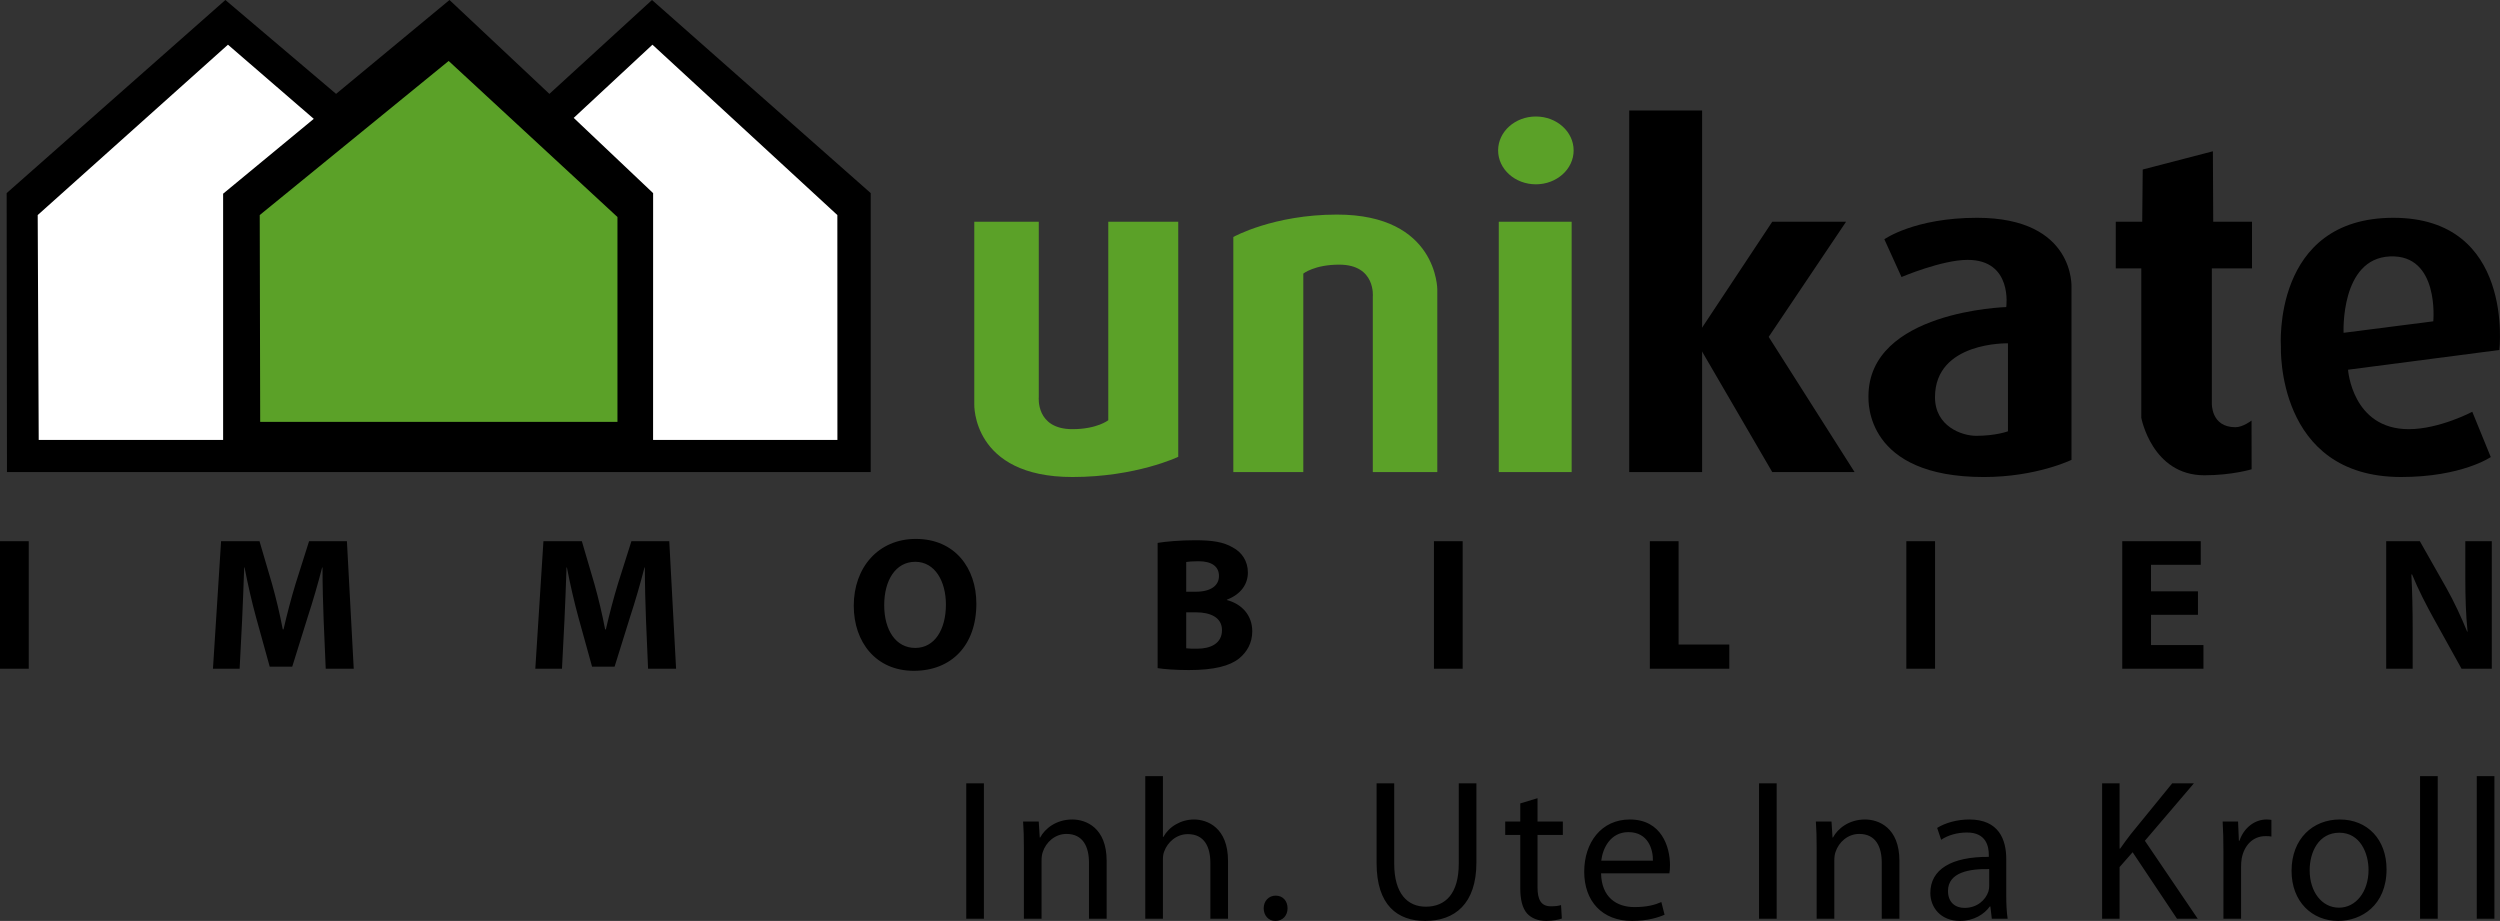
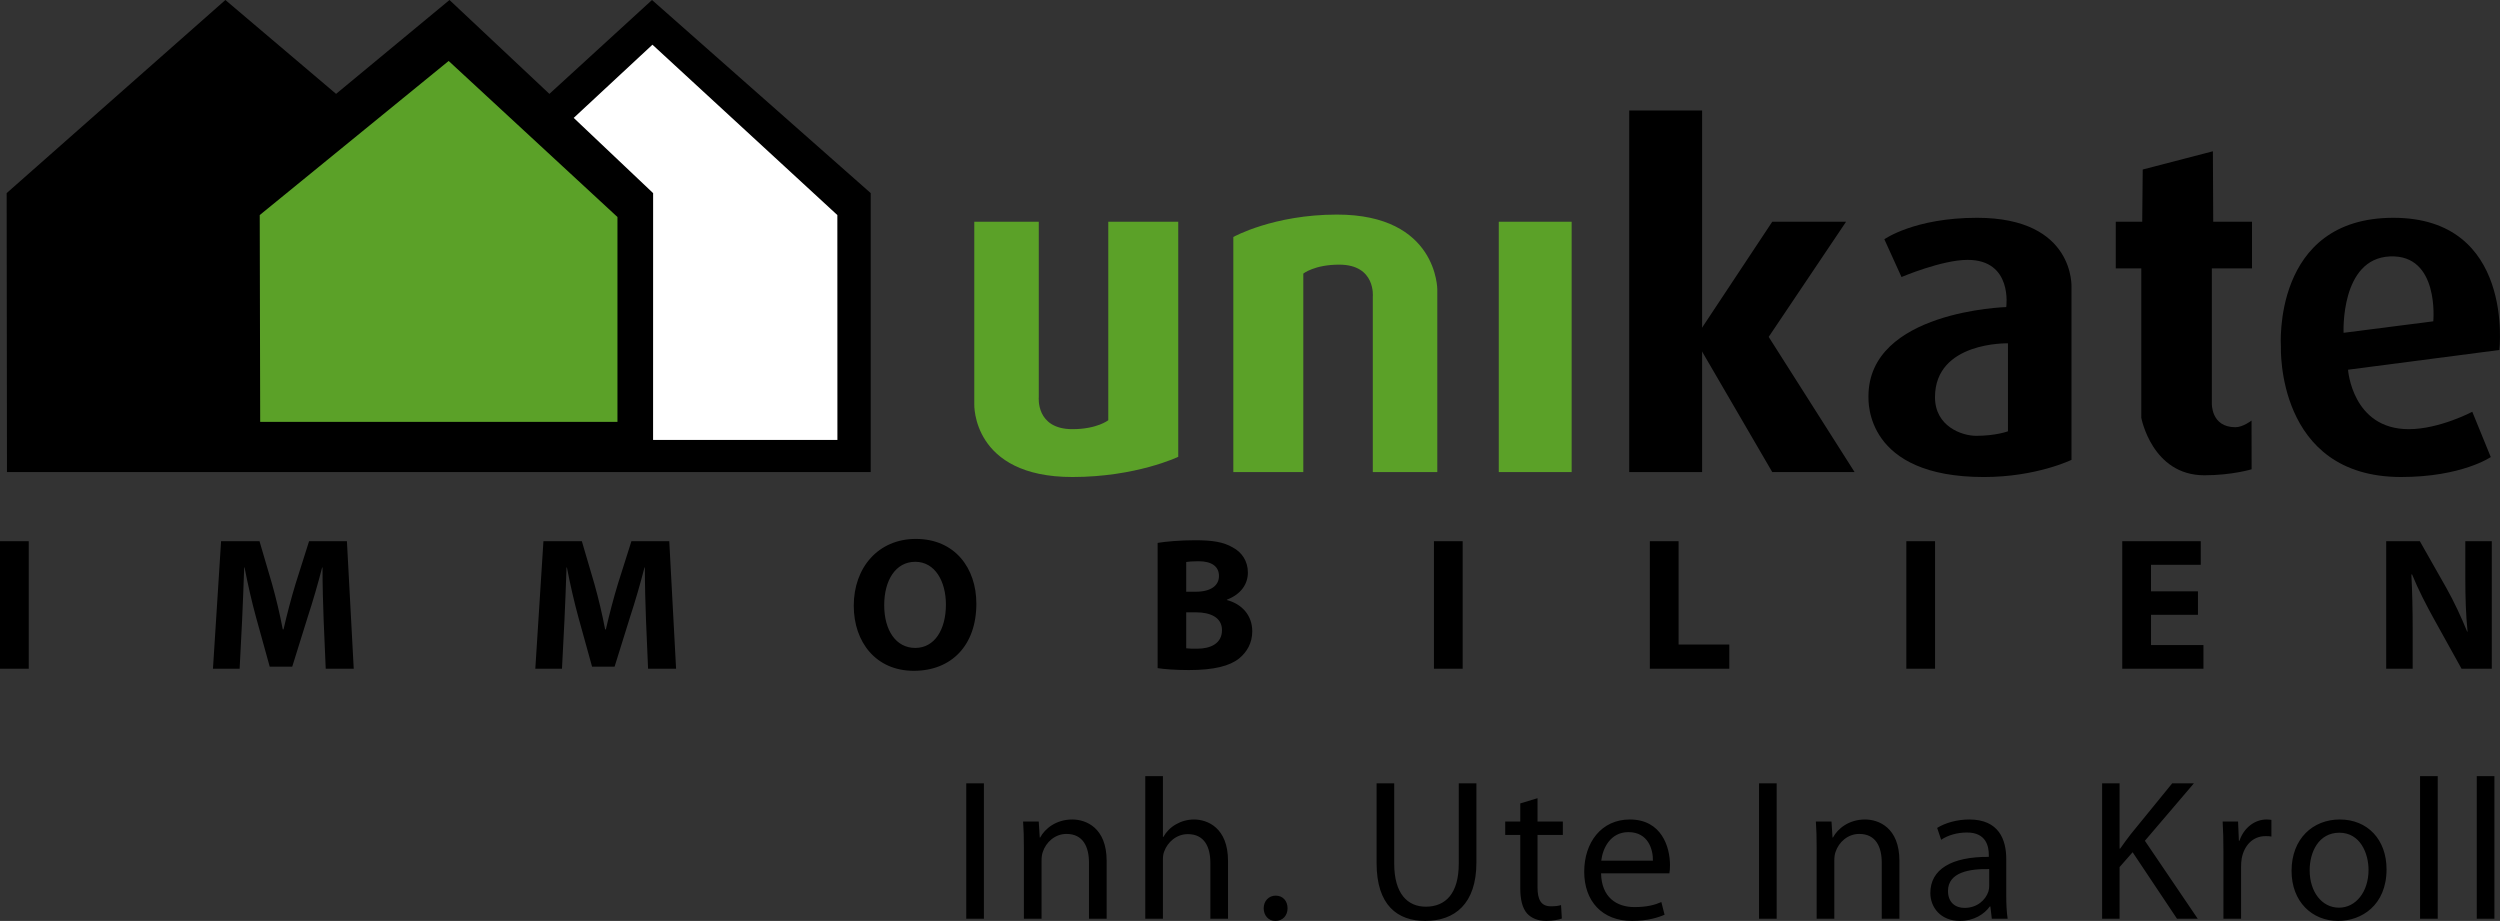
<svg xmlns="http://www.w3.org/2000/svg" version="1.1" id="Ebene_1" x="0px" y="0px" width="126.198px" height="46.488px" viewBox="0 0 126.198 46.488" enable-background="new 0 0 126.198 46.488" xml:space="preserve">
  <rect x="0" y="0" width="126.198" height="46.488" fill="#333333" stroke="none" />
  <polygon points="0.352,23.83 43.953,23.83 43.953,9.748 32.913,0 27.733,4.739 22.69,0 16.965,4.739 11.377,0 0.336,9.748 " />
-   <polygon fill="#FFFFFF" points="1.954,22.206 11.263,22.206 11.263,9.778 15.839,5.999 11.507,2.256 1.903,10.856 " />
  <polygon fill="#FFFFFF" points="42.272,22.206 32.967,22.206 32.969,9.749 28.96,5.951 32.935,2.256 42.269,10.856 " />
  <polygon fill="#5BA128" points="13.134,21.294 31.169,21.294 31.169,10.955 22.648,3.077 13.111,10.856 " />
  <path d="M121.79,33.757v-1.939c0-1.051-0.02-1.958-0.066-2.818h0.037c0.307,0.755,0.736,1.586,1.119,2.274l1.377,2.483h1.526v-6.438  h-1.336v1.872c0,0.975,0.028,1.844,0.114,2.694h-0.02c-0.296-0.726-0.669-1.528-1.051-2.206l-1.338-2.36h-1.699v6.438H121.79z   M110.95,29.851h-2.369v-1.339h2.512v-1.193h-3.963v6.438h4.098v-1.193h-2.646v-1.53h2.369V29.851z M96.23,33.757h1.45v-6.438h-1.45  V33.757z M83.283,33.757h4.011v-1.222h-2.56v-5.216h-1.451V33.757z M72.384,33.757h1.45v-6.438h-1.45V33.757z M59.879,30.91h0.497  c0.726,0,1.309,0.258,1.309,0.899c0,0.678-0.583,0.936-1.242,0.936c-0.249,0-0.421,0-0.564-0.019V30.91z M59.879,28.369  c0.114-0.019,0.296-0.038,0.621-0.038c0.66,0,1.033,0.258,1.033,0.745c0,0.478-0.402,0.794-1.176,0.794h-0.478V28.369z   M58.437,33.728c0.325,0.048,0.859,0.096,1.576,0.096c1.281,0,2.064-0.21,2.532-0.582c0.4-0.325,0.668-0.783,0.668-1.376  c0-0.822-0.544-1.385-1.28-1.576v-0.019c0.725-0.277,1.059-0.803,1.059-1.367c0-0.593-0.315-1.032-0.764-1.27  c-0.477-0.277-1.021-0.363-1.911-0.363c-0.735,0-1.499,0.067-1.881,0.134V33.728z M46.201,28.359c1.003,0,1.548,0.994,1.548,2.16  c0,1.252-0.564,2.188-1.548,2.188c-0.975,0-1.567-0.889-1.567-2.16C44.634,29.296,45.207,28.359,46.201,28.359 M46.23,27.204  c-1.892,0-3.133,1.442-3.133,3.372c0,1.844,1.126,3.286,3.028,3.286c1.892,0,3.161-1.27,3.161-3.391  C49.286,28.684,48.207,27.204,46.23,27.204 M32.714,33.757h1.414l-0.344-6.438h-1.91l-0.678,2.139  c-0.22,0.716-0.44,1.567-0.612,2.312h-0.038c-0.143-0.755-0.334-1.557-0.544-2.303l-0.631-2.148h-1.939l-0.41,6.438h1.346  l0.125-2.446c0.038-0.802,0.076-1.796,0.105-2.665h0.019c0.162,0.84,0.372,1.758,0.582,2.522l0.688,2.484h1.137l0.783-2.513  c0.248-0.755,0.516-1.672,0.726-2.493h0.019c0,0.936,0.029,1.872,0.057,2.646L32.714,33.757z M16.442,33.757h1.414l-0.344-6.438  h-1.91l-0.678,2.139c-0.22,0.716-0.44,1.567-0.612,2.312h-0.038c-0.143-0.755-0.334-1.557-0.544-2.303l-0.631-2.148H11.16  l-0.41,6.438h1.346l0.125-2.446c0.038-0.802,0.076-1.796,0.105-2.665h0.019c0.162,0.84,0.372,1.758,0.582,2.522l0.688,2.484h1.137  l0.783-2.513c0.248-0.755,0.516-1.672,0.726-2.493h0.019c0,0.936,0.029,1.872,0.057,2.646L16.442,33.757z M0,33.757h1.451v-6.438H0  V33.757z" />
  <path fill="#5BA128" d="M49.181,11.193V20.4c0,0-0.133,3.679,4.953,3.679c3.216,0,5.343-1.019,5.343-1.019V11.193h-3.532v10.02  c0,0-0.566,0.451-1.811,0.451c-1.864,0-1.697-1.625-1.697-1.625v-8.846H49.181z" />
  <path fill="#5BA128" d="M72.554,23.83v-9.207c0,0,0.025-3.791-5.062-3.791c-3.216,0-5.235,1.131-5.235,1.131V23.83h3.533V13.81  c0,0,0.565-0.451,1.811-0.451c1.863,0,1.697,1.625,1.697,1.625v8.846H72.554z" />
  <rect x="75.657" y="11.193" fill="#5BA128" width="3.678" height="12.637" />
-   <path fill="#5BA128" d="M77.53,9.304c1.053,0,1.906-0.766,1.906-1.711c0-0.946-0.854-1.712-1.906-1.712s-1.906,0.766-1.906,1.712  C75.624,8.539,76.478,9.304,77.53,9.304" />
  <rect x="82.242" y="5.578" width="3.679" height="18.252" />
  <polygon points="89.462,11.193 85.546,17.104 89.462,23.83 93.618,23.83 89.282,17.006 93.188,11.193 " />
  <path d="M101.36,21.772c0,0-0.606,0.228-1.603,0.228c-0.726,0-2.08-0.477-2.08-1.95c0-2.816,3.683-2.719,3.683-2.719V21.772z   M104.567,23.213v-8.698c0,0,0.205-3.521-4.767-3.521c-3.163,0-4.68,1.084-4.68,1.084l0.866,1.906c0,0,2.037-0.866,3.336-0.866  c2.298,0,1.951,2.383,1.951,2.383s-6.955,0.195-6.955,4.506c0,0.281-0.151,4.073,5.828,4.073  C102.791,24.08,104.567,23.213,104.567,23.213" />
  <path d="M111.705,7.636l-3.542,0.921l-0.025,2.636h-1.336v2.357h1.289v7.539c0,0,0.539,2.903,3.182,2.903  c1.396,0,2.387-0.303,2.387-0.303l-0.004-2.459c0,0-0.434,0.336-0.813,0.336c-1.246,0-1.191-1.213-1.191-1.213V13.55h2.027v-2.357  h-1.957L111.705,7.636z" />
  <path d="M122.83,16.22l-4.528,0.58c0,0-0.173-3.748,2.34-3.856C123.155,12.835,122.83,16.22,122.83,16.22 M120.815,10.994  c-6.133,0-5.677,6.499-5.677,6.499s-0.261,6.586,6.066,6.586c3.065,0,4.528-1.007,4.528-1.007l-0.933-2.286  c0,0-1.657,0.878-3.206,0.878c-2.859,0-3.066-3.001-3.066-3.001l7.638-0.996C126.166,17.667,126.946,10.994,120.815,10.994" />
  <path d="M125.025,46.376h0.891v-7.199h-0.891V46.376z M122.163,46.376h0.891v-7.199h-0.891V46.376z M118.089,42.035  c1.057,0,1.473,1.045,1.473,1.877c0,1.106-0.641,1.907-1.492,1.907c-0.872,0-1.48-0.811-1.48-1.886  C116.589,43.009,117.044,42.035,118.089,42.035 M118.11,41.367c-1.35,0-2.434,0.963-2.434,2.596c0,1.552,1.033,2.525,2.353,2.525  c1.176,0,2.442-0.79,2.442-2.606C120.472,42.39,119.521,41.367,118.11,41.367 M112.236,46.376h0.892v-2.617  c0-0.142,0.01-0.294,0.03-0.415c0.122-0.67,0.567-1.136,1.197-1.136c0.12,0,0.213,0,0.304,0.02v-0.841  c-0.081-0.01-0.152-0.02-0.244-0.02c-0.598,0-1.146,0.415-1.369,1.074h-0.029l-0.041-0.972h-0.779  c0.029,0.456,0.04,0.953,0.04,1.531V46.376z M106.113,46.376h0.881V43.77l0.659-0.75l2.24,3.356h1.046l-2.667-3.934l2.474-2.9  h-1.095l-2.09,2.565c-0.172,0.223-0.354,0.467-0.537,0.73h-0.03v-3.295h-0.881V46.376z M100.413,44.723  c0,0.082-0.01,0.183-0.041,0.285c-0.142,0.416-0.558,0.822-1.207,0.822c-0.447,0-0.832-0.264-0.832-0.853  c0-0.954,1.106-1.126,2.08-1.106V44.723z M101.274,43.365c0-0.974-0.365-1.998-1.866-1.998c-0.619,0-1.217,0.172-1.622,0.425  l0.202,0.599c0.345-0.234,0.821-0.366,1.289-0.366c1.004-0.01,1.116,0.731,1.116,1.127v0.102c-1.898-0.011-2.951,0.637-2.951,1.825  c0,0.71,0.506,1.409,1.5,1.409c0.699,0,1.229-0.345,1.501-0.729h0.03l0.072,0.617h0.799c-0.051-0.335-0.07-0.75-0.07-1.176V43.365z   M91.702,46.376h0.893v-2.951c0-0.152,0.02-0.304,0.06-0.416c0.163-0.497,0.619-0.913,1.198-0.913c0.842,0,1.136,0.659,1.136,1.45  v2.83h0.892v-2.921c0-1.683-1.054-2.088-1.734-2.088c-0.812,0-1.379,0.456-1.622,0.912h-0.021l-0.051-0.81h-0.79  c0.03,0.405,0.04,0.811,0.04,1.328V46.376z M88.794,46.376h0.891v-6.834h-0.891V46.376z M80.83,43.446  c0.071-0.619,0.457-1.441,1.37-1.441c1.005,0,1.248,0.883,1.238,1.441H80.83z M84.269,44.084c0.021-0.101,0.031-0.233,0.031-0.415  c0-0.903-0.416-2.302-2.029-2.302c-1.43,0-2.301,1.156-2.301,2.636c0,1.482,0.901,2.485,2.414,2.485c0.78,0,1.328-0.173,1.642-0.314  l-0.162-0.639c-0.324,0.142-0.72,0.254-1.358,0.254c-0.904,0-1.664-0.497-1.685-1.705H84.269z M76.742,40.556v0.913h-0.76v0.678  h0.76v2.684c0,0.573,0.103,1.009,0.345,1.282c0.213,0.233,0.547,0.375,0.963,0.375c0.344,0,0.619-0.061,0.791-0.122L78.8,45.688  c-0.131,0.04-0.273,0.061-0.517,0.061c-0.497,0-0.67-0.345-0.67-0.954v-2.648h1.278v-0.678h-1.278v-1.177L76.742,40.556z   M69.489,39.542v4.026c0,2.13,1.055,2.92,2.454,2.92c1.481,0,2.585-0.851,2.585-2.95v-3.996h-0.891v4.056  c0,1.501-0.66,2.171-1.664,2.171c-0.914,0-1.594-0.649-1.594-2.171v-4.056H69.489z M64.378,46.488c0.375,0,0.617-0.274,0.617-0.639  c0-0.375-0.242-0.638-0.598-0.638c-0.354,0-0.607,0.274-0.607,0.638C63.79,46.214,64.033,46.488,64.378,46.488 M57.812,46.376h0.891  v-2.961c0-0.163,0.01-0.294,0.061-0.426c0.173-0.477,0.619-0.883,1.198-0.883c0.842,0,1.136,0.66,1.136,1.451v2.819h0.891v-2.921  c0-1.683-1.053-2.088-1.713-2.088c-0.335,0-0.649,0.091-0.913,0.243c-0.274,0.152-0.497,0.385-0.639,0.638h-0.021v-3.071h-0.891  V46.376z M51.685,46.376h0.892v-2.951c0-0.152,0.02-0.304,0.061-0.416c0.162-0.497,0.619-0.913,1.197-0.913  c0.842,0,1.136,0.659,1.136,1.45v2.83h0.892v-2.921c0-1.683-1.054-2.088-1.734-2.088c-0.812,0-1.38,0.456-1.623,0.912h-0.02  l-0.051-0.81h-0.79c0.03,0.405,0.04,0.811,0.04,1.328V46.376z M48.776,46.376h0.891v-6.834h-0.891V46.376z" />
</svg>